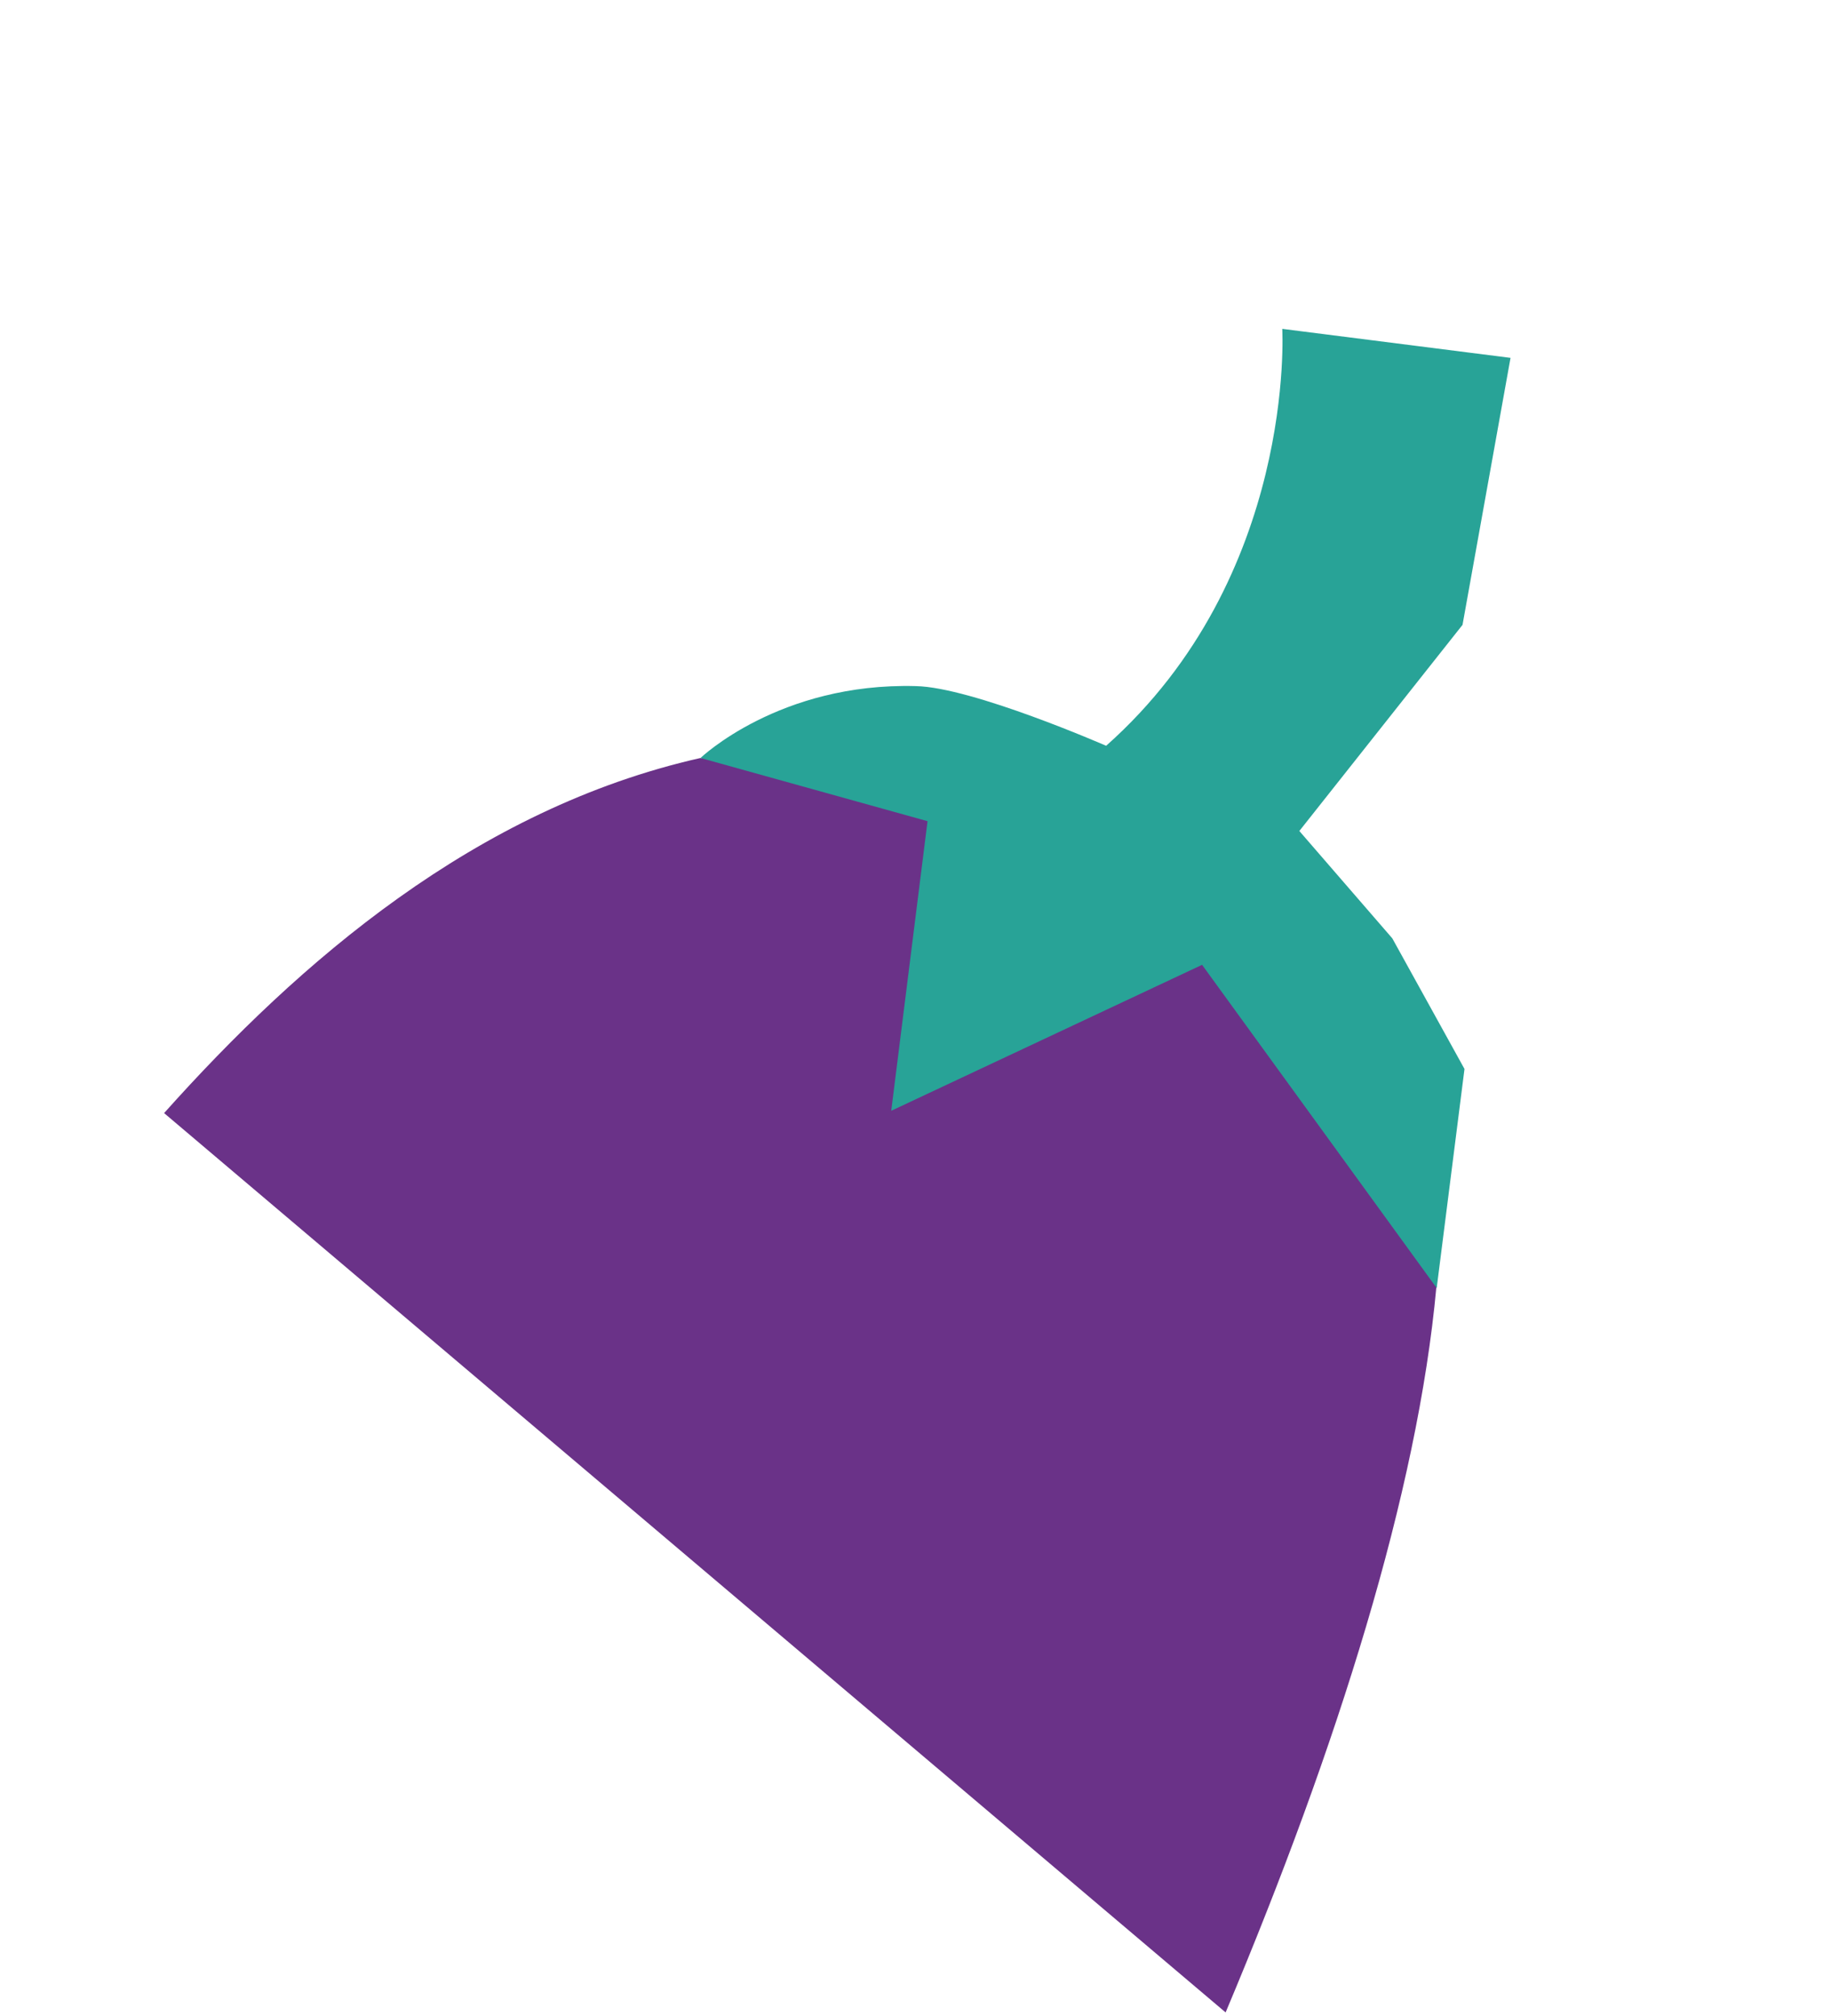
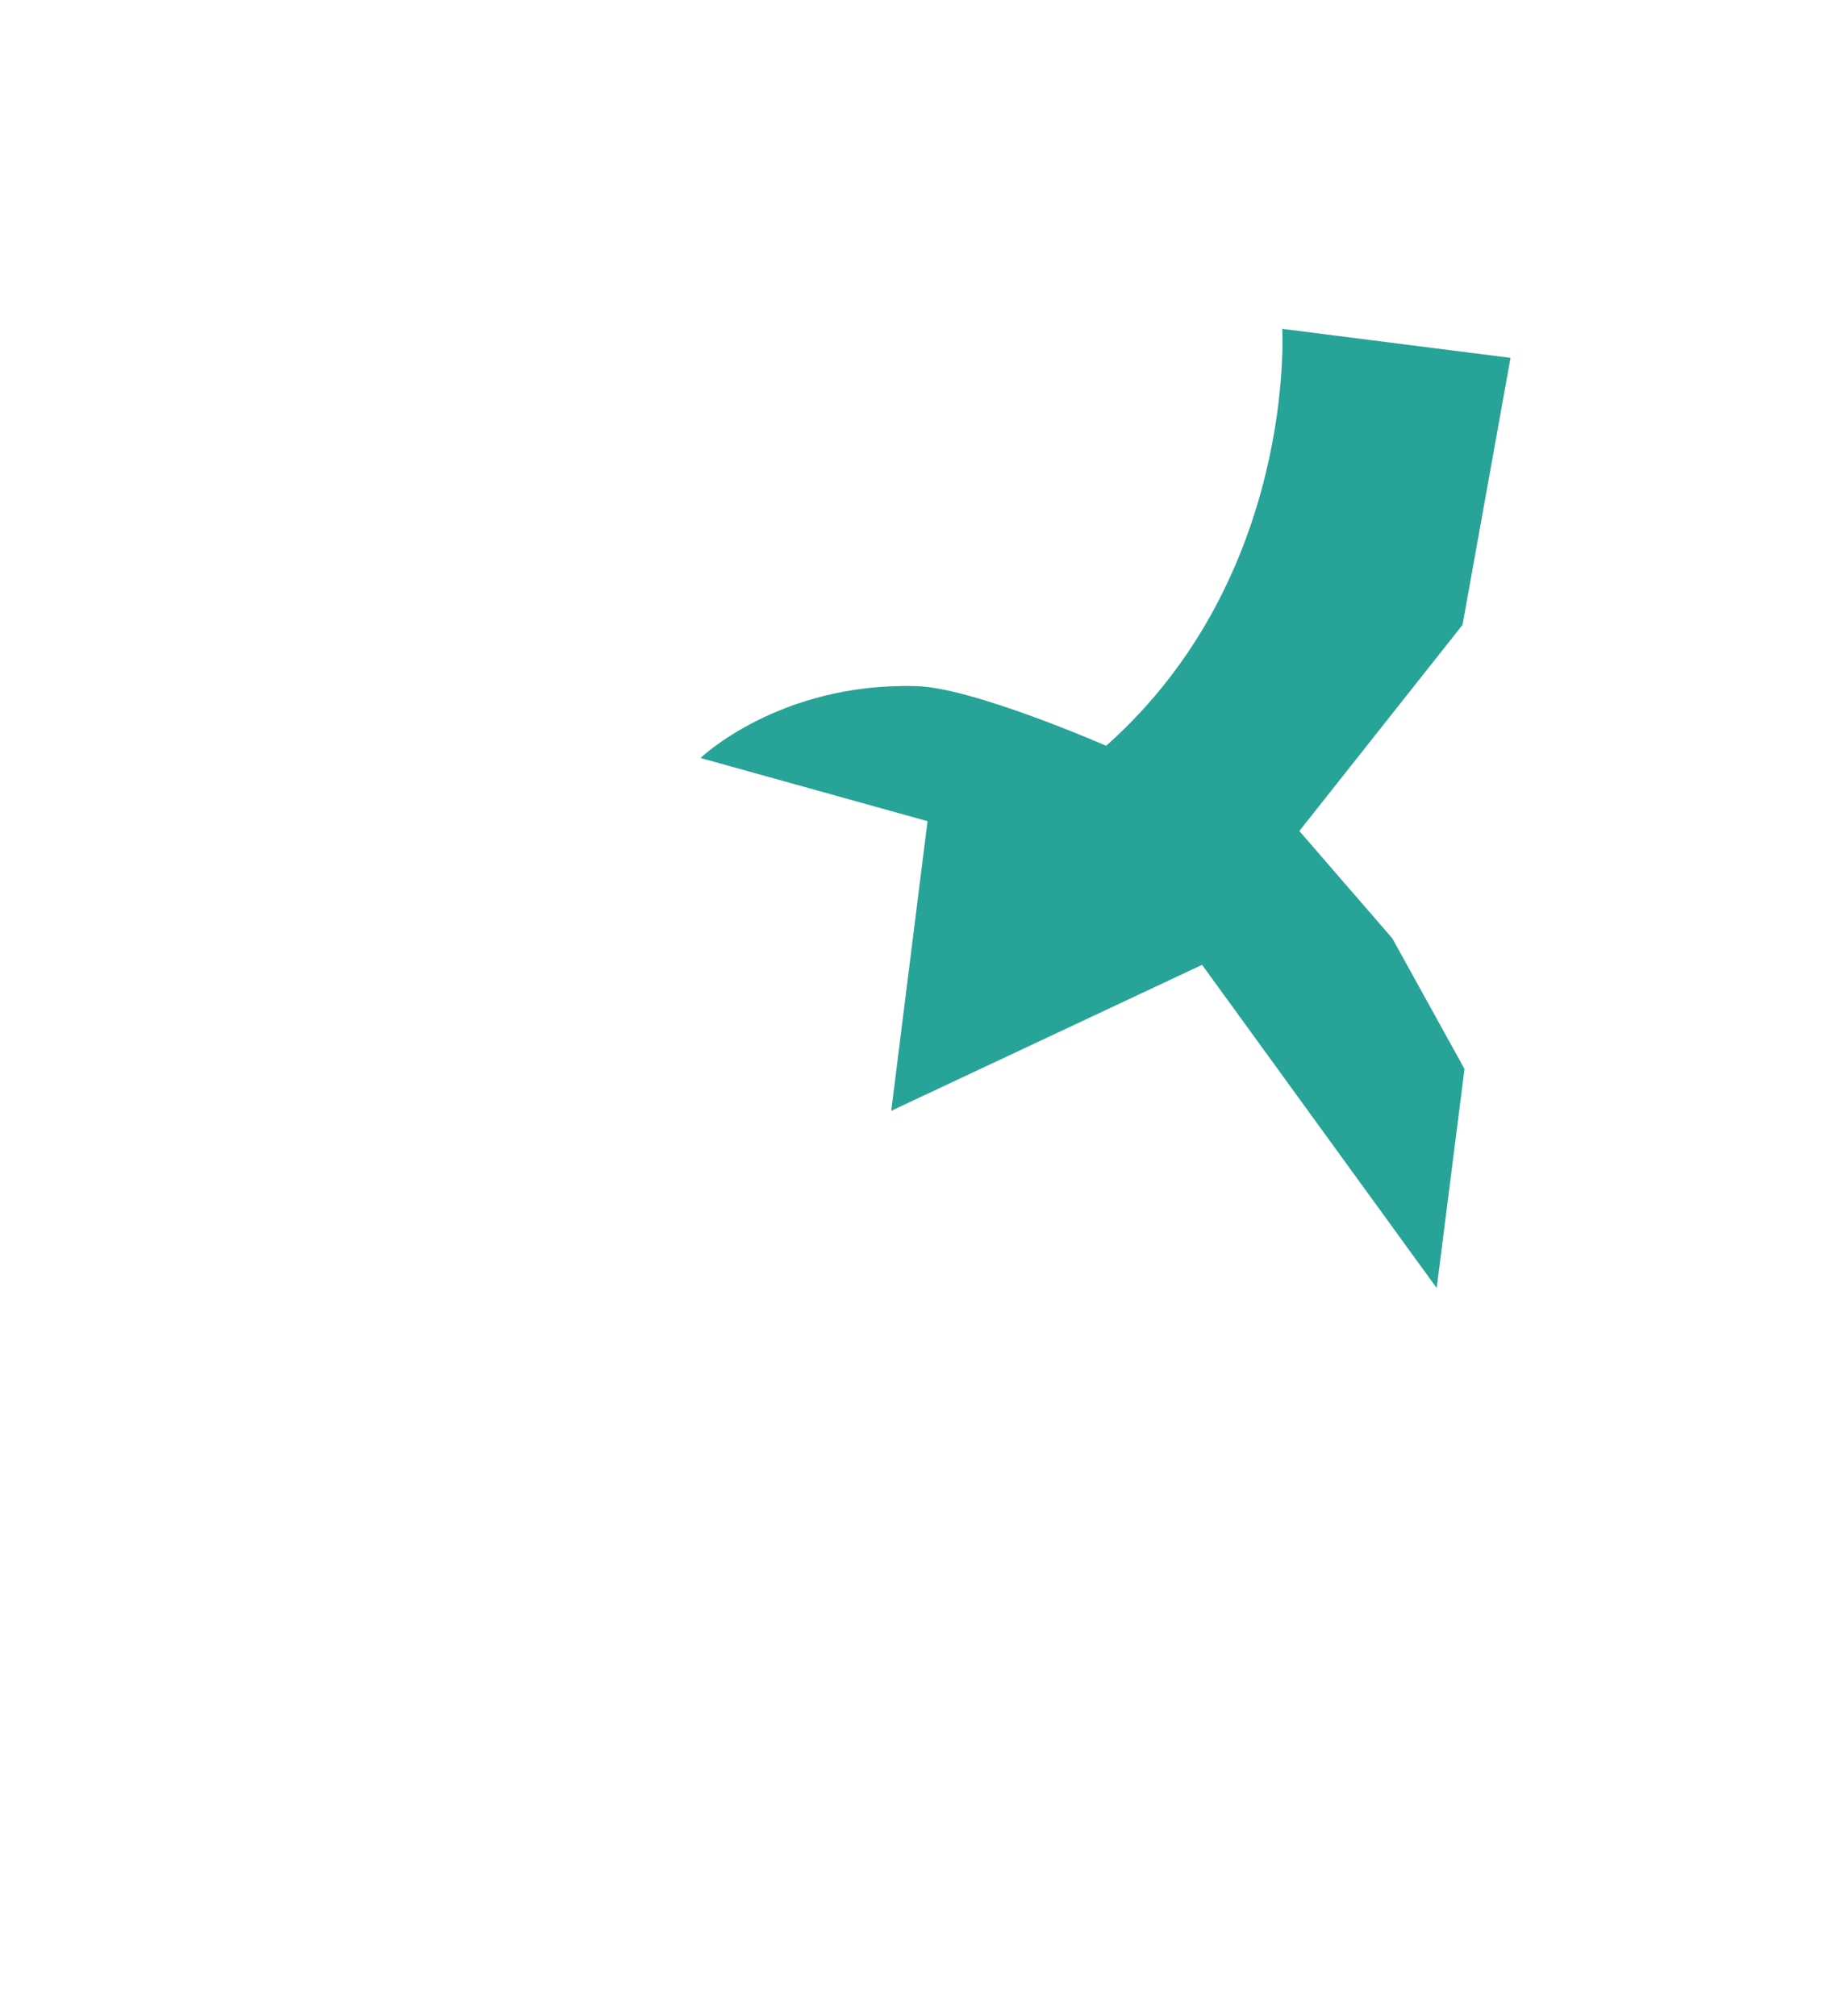
<svg xmlns="http://www.w3.org/2000/svg" width="148" height="163" viewBox="0 0 148 163" fill="none">
  <g clip-path="url(#clip0)">
-     <path d="M99.066 162.689L13.264 89.985C24.177 77.772 38.443 65.376 56.623 61.277L56.668 61.294C70.034 58.309 85.522 59.848 103.401 69.187C114.055 74.793 117.534 87.229 116.152 103.67L116.1 104.065C114.593 120.56 108.162 141.085 99.066 162.689Z" fill="#6A3288" />
    <path d="M56.623 61.277L74.973 66.386L72.039 89.798L97.164 77.998L116.128 104.128L118.375 86.418L112.54 75.858L105.026 67.179L118.216 50.515L122.096 28.931L103.645 26.586C103.645 26.586 104.802 46.625 89.409 60.291C89.409 60.291 78.572 55.548 74.02 55.466C62.992 55.167 56.623 61.277 56.623 61.277Z" fill="#28A397" />
  </g>
  <defs>
    <clipPath id="clip0">
      <rect width="106.594" height="132.877" fill="white" transform="translate(48.765) rotate(21.53)" />
    </clipPath>
  </defs>
</svg>